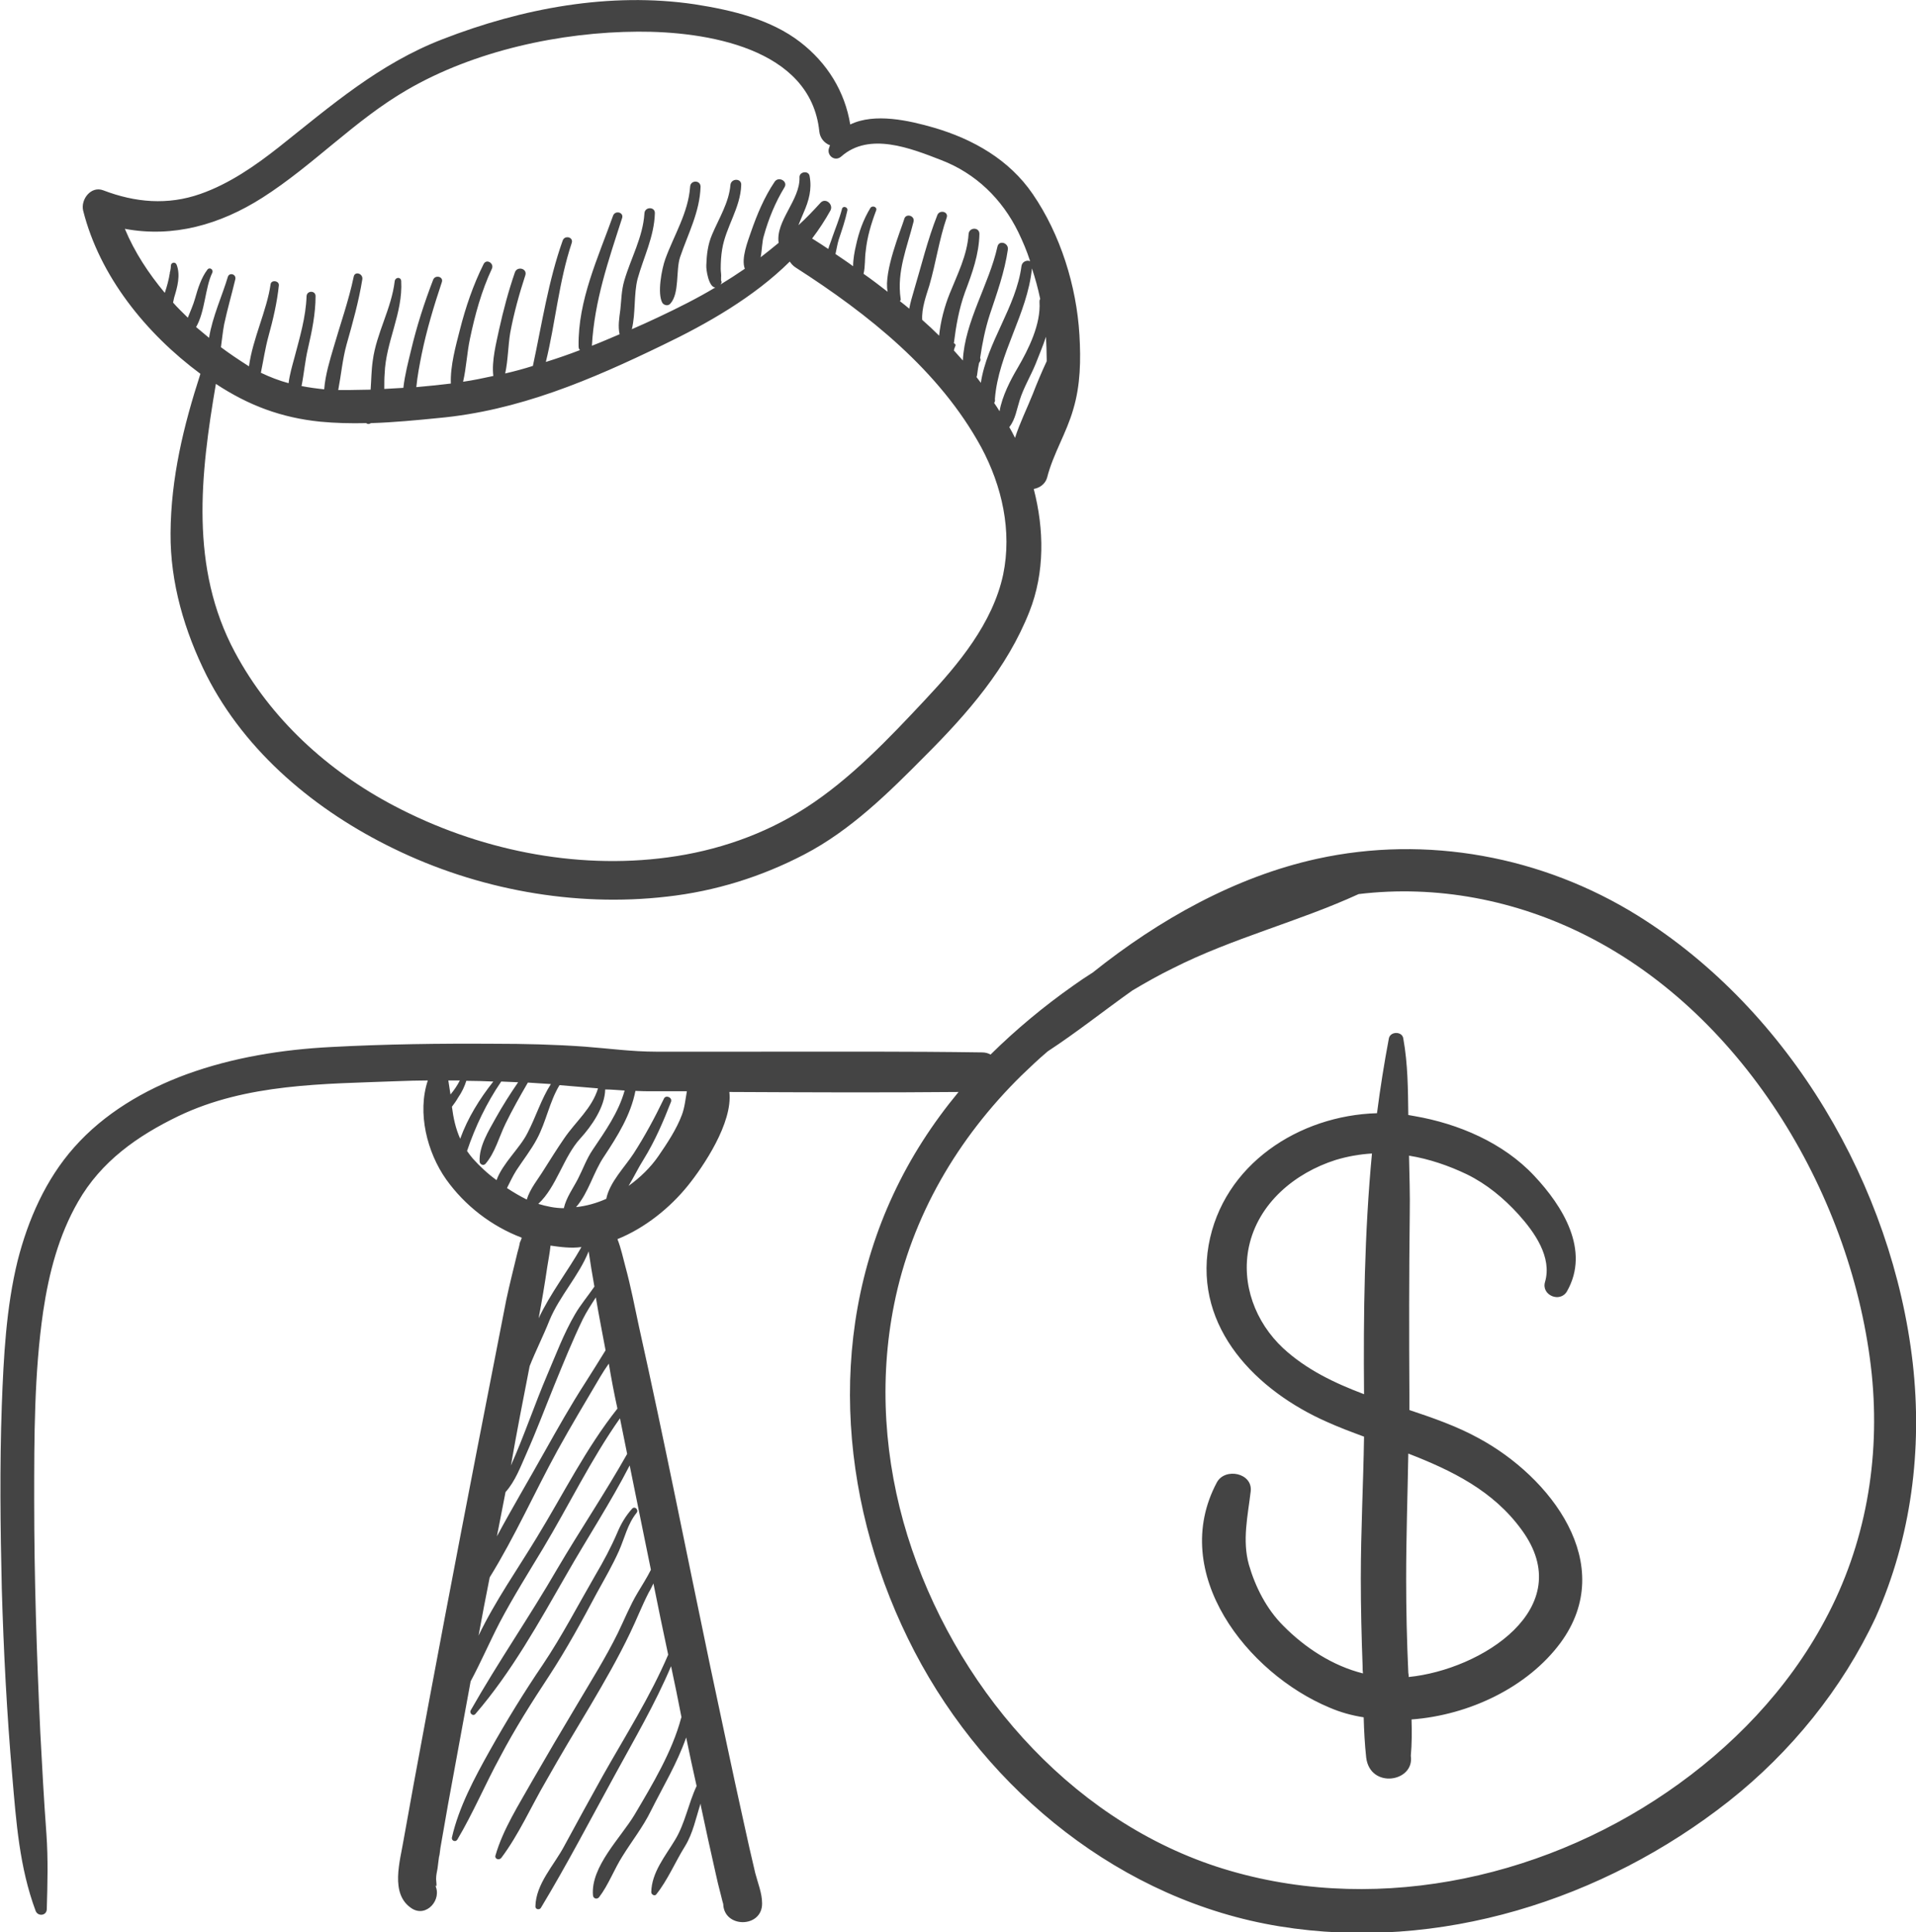
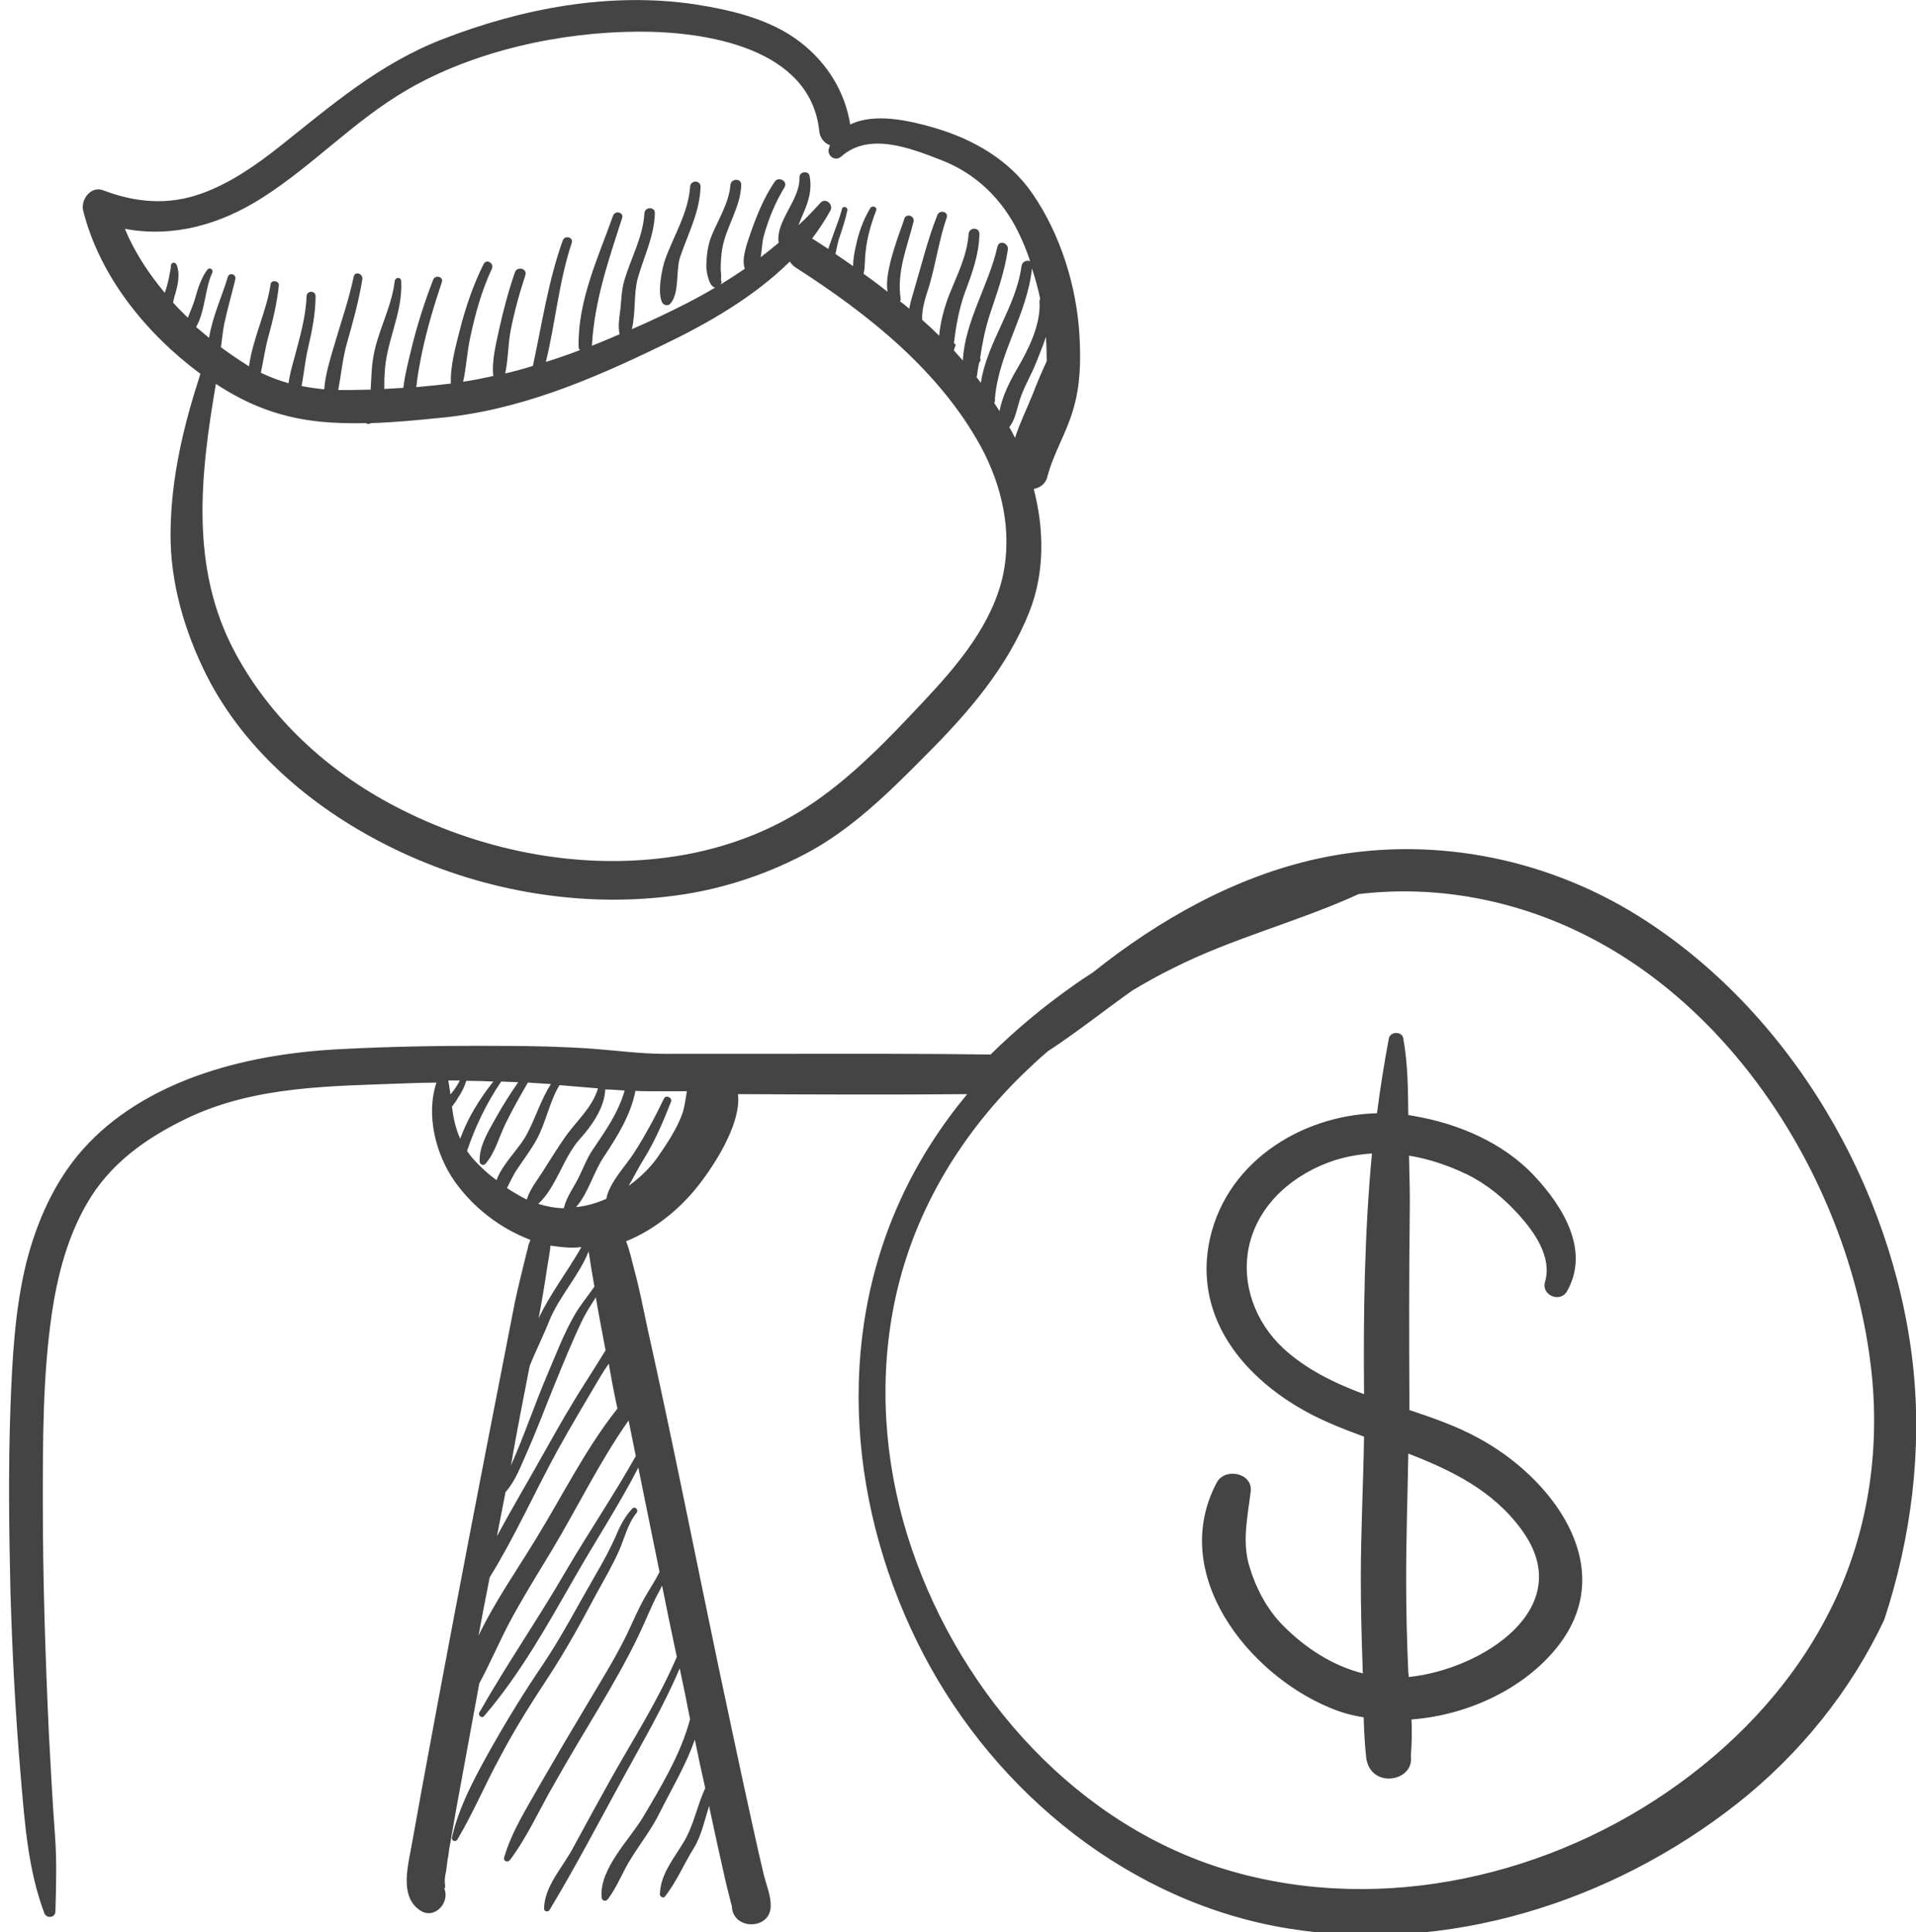
<svg xmlns="http://www.w3.org/2000/svg" version="1.1" id="Icon" x="0px" y="0px" viewBox="0 0 532.5 537" style="enable-background:new 0 0 532.5 537;" xml:space="preserve">
  <style type="text/css">
	.st0{fill:#444444;}
</style>
-   <path class="st0" d="M186.3,84.4c2.6-2.9,1.5-9.3,2.7-12.9c2.2-6.5,5.5-12.6,5.7-19.6c0-1.9-2.8-1.9-2.9,0  c-0.5,7.2-4.5,13.5-6.9,20.1c-1,2.8-2.3,9.6-0.8,12.2C184.6,84.9,185.7,85.1,186.3,84.4z M152.6,465.8c4.9-7.5,9.1-15.2,13.3-23.1  c2.1-3.8,4.3-7.6,6.1-11.6c1.6-3.6,2.4-7.5,4.9-10.6c0.7-0.8-0.4-2-1.2-1.2c-1.8,2-3.1,4.2-4.1,6.6c-1.8,4.2-3.9,8.1-6.2,12  c-4.8,8.3-9.2,16.8-14.5,24.7c-5.3,7.8-10.2,15.8-14.8,24c-4.2,7.5-8.6,15.7-10.5,24.1c-0.2,0.9,1,1.4,1.5,0.6  c4.4-7.4,7.8-15.5,11.9-23C143.1,480.5,147.8,473.1,152.6,465.8z M531.6,378.9c-5.6-49.1-34.1-98-76.4-124.4  c-26.5-16.5-58.7-22.5-89.2-15.8c-22.7,5-43.9,16.9-62.3,31.6c-1.9,1.2-3.7,2.4-5.5,3.7c-8.1,5.7-15.8,12.1-22.9,19.1  c-0.7-0.4-1.5-0.6-2.4-0.6c-20.6-0.3-41.1-0.2-61.7-0.2c-9.6,0-19.3,0-28.9,0c-6.6,0-13.2-0.9-19.8-1.4c-8.4-0.6-16.8-0.8-25.2-0.8  c-15.1-0.1-30.2,0.1-45.2,0.9c-13.7,0.7-27.4,2.9-40.3,7.6c-11.7,4.3-22.9,10.9-31.2,20.3c-7.9,8.9-12.8,20.1-15.7,31.5  c-3.2,13-3.9,26.8-4.4,40.2c-0.6,17-0.4,34,0,51c0.5,17.3,1.4,34.6,2.9,51.9c1.1,12.9,2,25.5,6.5,37.6c0.6,1.6,3,1.4,3.1-0.4  c0.2-7.1,0.4-13.9-0.1-21c-0.7-9.4-1.2-18.8-1.7-28.2c-1-21.5-1.7-43.1-1.7-64.6c0-17.4,0-35.2,2.5-52.4c1.6-10.7,4.3-21.1,9.7-30.5  c6.4-11.2,16.5-18.3,27.9-23.8c19-9.1,40.3-8.9,60.8-9.7c2.8-0.1,5.7-0.2,8.5-0.2c-3,9-0.2,20,5.1,27.5c5.2,7.3,12.6,13,21,16.2  c-0.1,0.4-0.2,0.7-0.4,1.1c-0.1,0.3-0.2,0.3-0.1,0.2c0,0.1-0.1,0.3-0.1,0.5c-0.2,1.1-0.6,2.2-0.8,3.2c-1,4.1-2,8.1-2.9,12.3  c-2.7,13.8-5.4,27.6-8.1,41.5c-6,30.9-11.9,61.9-17.6,92.9c-0.9,5.2-1.9,10.3-2.8,15.5c-1,6.1-3.9,15.2,2.2,19.2  c4.1,2.7,8.6-2.5,6.5-6.5c0.7,1.3,0.3-1.3,0.3-1.6c0-1,0.2-2,0.4-3c0.2-1.3,0.3-2.6,0.5-3.9c-0.2,2.2,0.2-0.9,0.3-1.8  c0.7-4,1.4-8,2.1-12c2.1-11.4,4.2-22.9,6.3-34.3c2.9-5.4,5.3-11,8.1-16.4c3.7-7,7.9-13.7,12-20.5c7.2-12,13.3-24.7,21.4-36.2  c0.7,3.3,1.3,6.6,2,9.9c-6.1,10.8-13.1,21.2-19.4,31.9c-7.7,13.3-16.5,26-24.1,39.4c-0.4,0.8,0.7,1.7,1.3,1  c10.1-11.7,17.7-25.5,25.4-38.9c5.7-10,12.2-19.9,17.5-30.2c2,9.7,3.9,19.4,5.9,29c-1.1,2.2-2.4,4.2-3.7,6.4  c-2.1,3.5-3.7,7.5-5.5,11.2c-3.4,6.9-7.5,13.4-11.4,20c-4.2,7-8.3,14-12.4,21.1c-3.7,6.6-8.1,13.4-10.2,20.7c-0.3,1,1,1.4,1.6,0.7  c4.9-6.5,8.3-14.3,12.4-21.3c4-7.1,8.2-14.1,12.4-21.1c3.9-6.6,7.7-13.2,11-20.1c1.8-3.7,3.3-7.6,5.2-11.3c0.5-0.8,0.9-1.7,1.3-2.5  c1.3,6.6,2.7,13.2,4.1,19.8c-5,11.7-12,22.7-18.2,33.7c-3.6,6.5-7.2,13-10.7,19.5c-2.8,5.3-7.9,10.5-8,16.8c0,0.8,1.1,1,1.5,0.4  c7.3-12.1,13.8-24.6,20.6-37c5.4-9.9,11.2-19.8,15.6-30.2c1,4.7,2,9.5,2.9,14.2c0,0.1-0.1,0.1-0.1,0.2c-2.5,9.4-8,18.5-12.9,26.8  c-3.8,6.4-12.3,14.5-11.6,22.5c0.1,0.9,1.1,1.2,1.7,0.5c2.6-3.4,4.2-7.8,6.5-11.4c2.6-4.2,5.7-8.1,7.9-12.6  c3.4-6.8,7.3-13.2,9.8-20.4c0.9,4.5,1.9,9,2.9,13.5c-2.3,4.9-3.2,10.4-6,15c-2.7,4.5-6.5,9-6.6,14.5c0,0.7,1,1.2,1.4,0.6  c3.2-4,5.3-9.1,8-13.4c2.2-3.6,3-7.8,4.3-11.8c0,0.2,0.1,0.4,0.1,0.7c1.3,6.2,2.7,12.5,4.1,18.7c0.4,1.9,0.9,3.9,1.4,5.8  c0.2,0.7,0.3,1.3,0.5,2c0.1,0.4,0.2,0.6,0.2,0.7c0.2,6.8,10.9,6.7,10.8-0.2c0-2.8-1.2-5.7-1.9-8.4c-1.1-4.7-2.2-9.4-3.2-14.1  c-3.2-14.4-6.2-28.8-9.3-43.3c-6.6-31.5-12.8-63-19.8-94.4c-1.2-5.6-2.3-11.3-3.8-16.8c-0.6-2.2-1.2-5.1-2.2-7.6  c7.7-3.1,14.7-8.8,19.6-14.9c4.2-5.2,12.5-17.4,11.5-26c21.2,0.1,42.5,0.2,63.7,0c-7.2,8.7-13.3,18.1-18.1,28.4  c-19,40.6-14.5,88,5.9,127.2c20.3,38.9,57.7,69.2,101.4,76.3c44.2,7.2,90-7.3,124.9-34.8c17.2-13.6,31.5-31.2,40.8-51.1  C531.2,427.3,534.3,402.9,531.6,378.9z M173.6,303.1c-1.7,6.1-5.4,11.3-8.9,16.5c-1.7,2.5-2.7,5.4-4.1,8.1c-1.4,2.7-3.2,5.1-3.9,8.1  c-2.4,0-4.8-0.5-7.1-1.2c5.1-4.7,7-13.1,11.7-18.2c3.1-3.4,6.8-8.7,6.9-13.6C170,302.8,171.8,303,173.6,303.1z M161.6,346.6  c-3.8,6.7-8.6,12.8-11.9,19.8c0.9-4.8,1.7-9.5,2.4-14.3c0.3-1.9,0.7-3.9,0.9-5.9c1.4,0.2,2.8,0.4,4.3,0.5  C158.7,346.8,160.1,346.8,161.6,346.6z M124.6,300.3c1.1,0,2.1,0,3.2,0c-0.7,1.4-1.6,2.7-2.6,3.9C125,302.9,124.8,301.6,124.6,300.3  z M127.9,316.5c-1.3-2.9-1.9-5.8-2.3-8.9c0.6-0.8,1.2-1.6,1.7-2.5c1.1-1.6,1.8-3.1,2.3-4.7c2.5,0,5,0.1,7.5,0.2  C133.3,305.4,130,310.7,127.9,316.5z M131.4,322c-0.6-0.7-1.1-1.4-1.6-2.1c2.3-6.8,5.4-13.3,9.5-19.3c1.6,0.1,3.2,0.1,4.7,0.2  c-2.2,3.2-4.3,6.5-6.2,9.9c-2,3.6-4.7,7.9-4.5,12.1c0,0.8,1,1.3,1.6,0.7c2.7-3.1,3.8-7.5,5.6-11.2c1.9-3.9,4-7.6,6.2-11.4  c0.1,0,0.1,0,0.2,0c2,0.1,4.1,0.3,6.2,0.4c-2.7,4.2-4.2,9.2-6.5,13.6c-2.1,4.2-6.9,8.4-8.6,13.1C135.5,326.2,133.3,324.1,131.4,322z   M140.9,330.2c0.8-1.6,1.6-3.3,2.6-4.9c1.9-2.9,4.1-5.7,5.7-8.7c2.6-4.8,3.5-10.4,6.3-15c3.6,0.3,7.2,0.6,10.7,0.9  c-1.7,5.6-6.2,9.2-9.4,13.9c-2,2.9-3.8,5.8-5.7,8.8c-1.6,2.6-3.8,5.2-4.7,8.2C144.6,332.5,142.7,331.4,140.9,330.2z M147.2,379.7  c1.7-4.3,3.8-8.4,5.5-12.7c2.8-6.8,8.2-12.4,10.9-19.2c0.5,3.3,1,6.5,1.6,9.8c-1.8,2.6-3.9,5.1-5.4,7.7c-3.1,5.3-5.3,11.2-7.7,16.8  c-3.5,8.2-6.4,16.9-10.1,25.2C143.6,398.1,145.4,388.9,147.2,379.7z M140.5,414.7c2.7-3,4.2-7.1,5.8-10.7c2.8-6.3,5.2-12.7,7.8-19.1  c2.5-6.1,5-12.3,7.9-18.3c1-2,2.3-4,3.6-6c0.8,4.9,1.8,9.8,2.7,14.7c-1.9,3.1-3.8,6.1-5.7,9.1c-4,6.2-7.6,12.6-11.2,19  c-4.3,7.7-9,15.6-13.3,23.6C138.9,423,139.7,418.9,140.5,414.7z M171.6,391.5c-8.8,11.1-15,23.7-22.4,35.8  c-5.2,8.6-11.6,17.7-16.2,27.3c1-5.4,2-10.8,3.1-16.2c7-11.3,12.5-23.7,18.8-35.2c3.8-6.9,7.9-13.7,11.9-20.5  c0.7-1.2,1.5-2.4,2.4-3.7C169.9,383.2,170.7,387.4,171.6,391.5z M189.5,309.9c-1.5,4-4.1,7.9-6.5,11.4c-2.2,3.2-5.1,6-8.3,8.3  c1.5-2.5,2.8-5.2,4.2-7.4c3.1-5,5.5-10.6,7.6-16c0.4-1.2-1.5-2-2-0.8c-2.5,5.2-5.3,10.4-8.4,15.2c-2.4,3.7-6.7,8-7.6,12.6  c-2.7,1.2-5.5,2-8.4,2.3c3.5-4,4.8-9.7,7.8-14.1c3.7-5.6,7.4-11.5,8.7-18.2c1.6,0.1,3.2,0.1,4.8,0.1c3.2,0,6.4,0,9.5,0  C190.5,305.5,190.3,307.8,189.5,309.9z M507.2,450.3c-10.3,19.3-25.9,35.5-43.9,47.8c-36,24.7-83.2,34.4-125.2,20.7  c-41.7-13.7-73.1-50.9-85.9-92c-6.4-20.7-8-42.9-3.7-64.3c4.9-24.5,17.7-46.2,35.4-63.6c2.4-2.3,4.8-4.6,7.3-6.7  c8.1-5.3,15.6-11.3,23.5-16.9c3.7-2.2,7.4-4.3,11.3-6.2c16.6-8.4,34.8-12.9,51.6-20.6c21.6-2.6,43.6,1.6,63.2,11.5  c44.5,22.4,74.3,73.2,79.4,121.9C522.6,405.6,518.5,429.3,507.2,450.3z M144.4,345.3C144.7,343.6,144.4,344.9,144.4,345.3  L144.4,345.3z M410.9,399.7c-6-3.3-12.6-5.6-19.2-7.8c0-1.5,0-2.9,0-4.4c-0.1-16.7-0.1-33.4,0.1-50.1c0.1-5.4-0.1-10.8-0.2-16.2  c5.6,0.9,11.1,2.8,16.1,5.2c5.5,2.7,10.2,6.6,14.3,11.1c4.5,5,9.4,11.9,7.4,18.8c-1.1,3.7,4.2,5.9,6.1,2.6  c6.5-11.4-1.2-23.7-9.1-32.1c-8.6-9.2-21.1-14.5-33.3-16.6c-0.6-0.1-1.1-0.2-1.7-0.3c-0.1-7.2-0.1-14.1-1.4-21.3c-0.3-2-3.6-2-4,0  c-1.3,6.9-2.4,13.8-3.3,20.8c-21.6,0.6-42.8,14.2-46.8,36.7c-4,23.1,13.4,40.5,32.9,49.1c3.3,1.5,6.8,2.8,10.3,4.1  c-0.2,13.1-0.9,26.3-0.9,39.4c0,8.1,0.2,16.2,0.5,24.3c0,0.7,0,1.4,0.1,2.1c-8.4-2.1-16.1-7.1-22.2-13.3c-4.6-4.6-7.7-10.7-9.5-16.9  c-1.9-6.8-0.3-13.6,0.5-20.4c0.6-5.1-7.1-6.7-9.4-2.5c-13.5,25.3,8.5,53.1,31.3,62.6c3,1.3,6.2,2.2,9.5,2.7  c0.1,3.8,0.3,7.5,0.7,11.2c1.1,8.8,13.5,6.8,12.4-0.5c0.3-3.3,0.3-6.7,0.2-10.1c16.1-1.2,32.3-9,41.4-21.3  C449.8,434.7,430.8,410.4,410.9,399.7z M379.1,387.5L379.1,387.5c-8.2-3.1-16-6.8-22.5-12.8c-7.7-7.2-11.7-17.8-9.5-28.2  c2.6-12.1,12.8-20.5,24.1-24.1c3.3-1,6.7-1.6,10.1-1.8C379.2,342.8,378.9,365.2,379.1,387.5z M391.5,466.1c0-0.4,0-0.8-0.1-1.2  c-0.4-8.7-0.6-17.4-0.6-26.1c0-11.6,0.4-23.2,0.6-34.8c12.1,4.7,23.6,10.3,31.5,21.2C438.9,447,411.6,464.1,391.5,466.1z   M55.7,103.9c-4.7,14.5-8.2,28.9-8.3,44.3c-0.1,13.8,3.9,27.3,10,39.5c10.9,21.5,30.5,37.7,51.9,48.1c23.3,11.4,50.3,16.4,76.1,13.4  c13.4-1.5,26.2-5.5,38.1-11.7c12.9-6.7,23.5-17.2,33.6-27.4c11.8-11.8,22.8-24.4,29-40.1c4.3-10.9,4.1-22.9,1.2-34.1  c1.7-0.3,3.2-1.4,3.7-3.1c1.7-6.7,5.4-12.4,7.3-19.1c2-6.7,2.1-13.7,1.7-20.6c-0.8-13.6-5.3-28-13-39.2  c-6.5-9.5-16.5-15.2-27.4-18.4c-6.9-2-16.5-4.2-23.3-0.9c-1.5-9.2-6.4-17.1-13.9-22.9c-8.3-6.4-19.1-8.9-29.3-10.5  c-23.6-3.5-48,1.1-70.1,9.7c-17.6,6.8-30.9,18.4-45.5,30c-6.6,5.2-13.8,10.2-21.8,13c-9.1,3.2-18.1,2.4-27-1  c-3.4-1.3-6.3,2.5-5.6,5.6C27.7,76.8,40.6,92.7,55.7,103.9z M278.8,159.7c-2.9,13.5-12.4,24.9-21.6,34.7  c-10.1,10.8-20.9,22.2-33.4,30.2c-11.5,7.4-24.7,11.9-38.2,13.7c-25.9,3.5-53-2.2-76-14.3c-18.5-9.7-34.4-24.2-44.3-42.7  c-12.6-23.5-9.6-49.4-5.3-74.6c9.1,6,18.2,9.4,29,10.5c4.2,0.4,8.5,0.5,12.8,0.4c0.2,0.2,0.5,0.3,0.9,0.2c0.2-0.1,0.3-0.2,0.5-0.2  c6.2-0.2,12.5-0.8,18.5-1.4c22.3-2,42.5-10.6,62.5-20.3c12.3-5.9,25.3-13.3,35.3-23.2c0.4,0.6,0.9,1.2,1.7,1.7  c20.1,12.9,39.9,28.6,51.5,49.9C278.5,135.1,281.3,147.6,278.8,159.7z M290.9,99.9c0,0.2,0,0.3,0,0.5c-1.4,3-2.7,6.1-3.9,9.2  c-1.6,4-3.6,8-4.9,12.1c-0.5-1-1-2-1.6-3c0,0,0.1-0.1,0.1-0.1c1.6-2.1,2-4.9,2.8-7.4c1.1-3.5,3-6.6,4.4-10c1-2.6,2.1-5.1,2.9-7.6  C290.8,95.7,290.9,97.8,290.9,99.9z M289.1,83.1c-0.2,0.2-0.2,0.5-0.2,0.8c0.4,6.2-3,13.1-6.1,18.4c-1.9,3.2-4.3,7.8-5,12  c-0.5-0.8-1-1.6-1.5-2.3c0.2-0.3,0.3-0.7,0.2-1.1c1-12.8,9-23.5,10.3-36.3C287.7,77.3,288.5,80.2,289.1,83.1z M73,54.9  c14.1-9,25.6-21.5,40.1-29.9c18.7-10.9,42.7-16.1,64.2-16.2c18.7-0.1,48,4.4,50.4,27.7c0.2,2,1.5,3.3,3,3.9  c-0.1,0.2-0.2,0.3-0.2,0.5c-1,2.2,1.5,4.2,3.3,2.6c7.8-6.9,19.3-2.3,27.8,1c9.6,3.7,16.9,10.8,21.4,20c1.3,2.7,2.4,5.3,3.3,8.1  c-0.9-0.4-2.2,0.1-2.4,1.3c-1.5,11.5-9.6,21.2-11.3,32.5c-0.4-0.5-0.8-1.1-1.2-1.6c0.1-0.3,0.2-0.6,0.2-0.9c0.1-1,0.3-2,0.5-3  c0.1-0.2,0.2-0.3,0.3-0.5c0.2-0.3,0.1-0.7,0-0.9c0.6-4.1,1.4-8.1,2.7-12.1c2-6,4.1-11.8,5-18c0.3-1.9-2.5-2.8-2.9-0.8  c-2.3,10.4-9.1,20.8-9.6,31.6c-0.8-0.9-1.7-1.9-2.5-2.8c0.1-0.4,0.2-0.8,0.4-1.2c0.2-0.4-0.1-0.7-0.4-0.8c0.6-4.8,1.4-9.5,3.1-14.2  c2-5.3,3.9-10.5,4-16.2c0-1.9-2.8-1.9-3,0c-0.4,6-3.1,11.2-5.3,16.7c-1.4,3.5-2.5,7.6-2.9,11.6c-1.5-1.5-3.1-3-4.7-4.4  c-0.2-3.2,1.1-6.7,2-9.6c1.8-6.2,2.7-12.7,4.8-18.8c0.6-1.7-2-2.3-2.6-0.7c-2.7,6.8-4.5,14.3-6.6,21.3c-0.4,1.4-0.9,3-1.2,4.7  c-0.8-0.7-1.7-1.4-2.6-2.1c0.2-0.2,0.3-0.5,0.2-0.7c-1.1-7.6,1.8-14.2,3.6-21.4c0.4-1.7-2.2-2.4-2.6-0.7c-0.8,2.7-5.8,14.7-4.6,20.2  c-2.2-1.7-4.4-3.4-6.7-5c0.5-2,0.3-4.3,0.6-6.3c0.4-3.9,1.5-7.6,2.9-11.3c0.4-1-1.1-1.5-1.6-0.7c-2,3.3-3.2,6.7-4,10.4  c-0.4,1.7-0.8,3.8-0.8,5.8c-1.6-1.2-3.3-2.3-4.9-3.4c0.3-1.3,0.5-2.7,0.9-4c0.9-2.7,1.8-5.3,2.4-8.1c0.2-1-1.3-1.4-1.5-0.4  c-0.7,2.7-1.8,5.3-2.7,7.9c-0.3,1-0.8,2.1-1.1,3.2c-1.3-0.9-2.6-1.7-4-2.6c-0.2-0.1-0.3-0.2-0.5-0.3c1.9-2.5,3.6-5.1,5.1-7.8  c0.9-1.7-1.4-3.7-2.8-2.1c-2,2.2-4,4.3-6.1,6.2c0.5-1.2,0.9-2.3,1.4-3.4c1.5-3.4,2.4-6.6,1.7-10.3c-0.3-1.6-2.9-1.2-2.8,0.4  c0.2,6.3-6.7,12.1-5.8,18.2c-1.7,1.4-3.3,2.7-5,4c0.4-2.1,0.4-4.5,0.9-6c1.3-4.7,3.2-9.3,5.7-13.4c1.1-1.7-1.6-3.2-2.7-1.6  c-2.9,4.3-4.9,9.1-6.6,14c-0.8,2.4-2.8,7.3-1.7,10.2c-2.2,1.5-4.5,3-6.8,4.4c0.1-0.1,0.2-0.2,0.2-0.3c0.2-0.2,0.2-0.6,0-0.8  c0-0.1,0-0.3,0-0.8c0.1-0.8-0.1-1.7-0.1-2.5c0-1.8,0.1-3.6,0.4-5.4c1-6.2,5.1-11.5,5.3-17.9c0.1-1.9-2.8-1.9-3,0  c-0.4,4.9-3.2,9.3-5.1,13.8c-1.2,2.8-1.5,5.6-1.6,8.5c-0.1,1.3,0.7,6.2,2.5,6.2c-5,3-10.2,5.6-15.7,8.2c-2.5,1.2-5,2.3-7.5,3.4  c1.1-4.5,0.5-9.7,1.6-14c1.7-6.1,4.6-11.7,4.8-18.2c0.1-1.9-2.8-1.9-2.9,0c-0.4,6.6-3.8,12.5-5.6,18.7c-0.8,2.7-0.8,5.4-1.1,8.1  c-0.3,2.3-0.7,4.6-0.2,6.8c-2.6,1.1-5.1,2.2-7.7,3.2c0.7-12.5,4.6-23.7,8.4-35.5c0.5-1.6-1.9-2.2-2.5-0.7  c-4.2,11.8-9.8,23.6-9.6,36.3c0,0.5,0.1,0.9,0.4,1.1c-3.1,1.2-6.3,2.3-9.5,3.3c2.7-11,3.6-22.3,7.2-33.1c0.5-1.6-1.9-2.2-2.5-0.7  c-4,11.2-5.8,23.3-8.3,34.9c-2.5,0.8-5.1,1.5-7.7,2.1c0.8-3.7,0.8-7.7,1.4-11.3c1-5.4,2.5-10.8,4.2-16c0.6-1.9-2.3-2.6-2.9-0.8  c-1.8,5.2-3.2,10.5-4.4,15.9c-0.8,3.8-2.1,8.7-1.6,12.9c-2.8,0.6-5.6,1.2-8.4,1.6c0.9-3.9,1.1-8.2,1.9-11.9  c1.4-6.7,3.2-13.3,6.1-19.5c0.7-1.5-1.5-2.9-2.3-1.3c-2.9,5.8-5,12-6.6,18.3c-1.1,4.3-2.7,10-2.5,14.9c0,0,0,0,0,0  c-3.2,0.4-6.4,0.7-9.6,1c0.3-3.1,0.9-6.2,1.5-9.2c1.4-6.8,3.4-13.4,5.6-20c0.5-1.5-1.8-2.1-2.4-0.7c-2.5,6.5-4.6,13-6.2,19.8  c-0.7,2.9-1.7,6.7-2.1,10.3c-1.8,0.1-3.5,0.2-5.3,0.3c0-1.6,0-3.1,0.1-4.2c0.3-8.9,5.1-16.8,4.6-25.8c-0.1-1.2-1.6-1.1-1.8,0  c-0.9,7.7-5.1,14.5-6.1,22.1c-0.4,2.7-0.4,5.4-0.6,8.1c-1.9,0-3.9,0.1-5.8,0.1c-1.1,0-2.1,0-3.2,0c0.8-4.2,1.2-8.6,2.3-12.6  c1.7-6,3.4-12,4.4-18.2c0.2-1.6-2.1-2.3-2.4-0.7c-1.4,6.7-3.7,13.1-5.6,19.7c-1,3.4-2.3,7.6-2.6,11.6c-2.1-0.2-4.2-0.5-6.3-0.9  c0.7-3.5,1-7.2,1.8-10.5c1.1-4.8,2.1-9.6,2.1-14.5c0-1.6-2.4-1.6-2.5,0c-0.2,5.9-1.9,11.5-3.4,17.2c-0.6,2.2-1.3,4.6-1.6,7  c-2.6-0.7-5.2-1.7-7.7-2.9c0.7-3.4,1.2-6.8,2.1-10.1c1.3-4.7,2.4-9.4,2.9-14.2c0.1-1.3-2.1-1.6-2.3-0.3c-1,7.2-5,15.2-6,22.8  c-0.2-0.1-0.4-0.2-0.5-0.3c-2.5-1.6-4.9-3.2-7.3-5c0.3-2.1,0.5-4.3,0.9-6.4c0.9-4.2,2.1-8.3,3.1-12.5c0.3-1.4-1.7-2-2.1-0.6  c-1.4,4.8-4.3,11.1-5.2,16.9c-1.2-1-2.4-2-3.6-3c2.5-4.3,2.5-11,4.5-15.1c0.4-0.9-0.8-1.7-1.4-0.8C56,77.1,55,80.1,54.2,83  c-0.5,1.8-1.3,3.5-2,5.3c-1.4-1.4-2.8-2.7-4.1-4.2c0.1-0.5,0.2-1,0.3-1.4c0.9-2.9,1.8-6.2,0.7-9.1c-0.4-1-1.6-0.6-1.6,0.2  c0,0,0,0,0,0c0,0.5-0.1,1.1-0.2,1.6c-0.1,0.2-0.1,0.3-0.1,0.4c0,0,0,0.1,0,0.1c-0.3,1.9-0.8,3.7-1.4,5.5  c-4.5-5.4-8.4-11.3-11.1-17.8C48.1,66.1,61.1,62.5,73,54.9z" />
+   <path class="st0" d="M186.3,84.4c2.6-2.9,1.5-9.3,2.7-12.9c2.2-6.5,5.5-12.6,5.7-19.6c0-1.9-2.8-1.9-2.9,0  c-0.5,7.2-4.5,13.5-6.9,20.1c-1,2.8-2.3,9.6-0.8,12.2C184.6,84.9,185.7,85.1,186.3,84.4z M152.6,465.8c4.9-7.5,9.1-15.2,13.3-23.1  c2.1-3.8,4.3-7.6,6.1-11.6c1.6-3.6,2.4-7.5,4.9-10.6c0.7-0.8-0.4-2-1.2-1.2c-1.8,2-3.1,4.2-4.1,6.6c-1.8,4.2-3.9,8.1-6.2,12  c-4.8,8.3-9.2,16.8-14.5,24.7c-5.3,7.8-10.2,15.8-14.8,24c-4.2,7.5-8.6,15.7-10.5,24.1c-0.2,0.9,1,1.4,1.5,0.6  c4.4-7.4,7.8-15.5,11.9-23C143.1,480.5,147.8,473.1,152.6,465.8z M531.6,378.9c-5.6-49.1-34.1-98-76.4-124.4  c-26.5-16.5-58.7-22.5-89.2-15.8c-22.7,5-43.9,16.9-62.3,31.6c-1.9,1.2-3.7,2.4-5.5,3.7c-8.1,5.7-15.8,12.1-22.9,19.1  c-20.6-0.3-41.1-0.2-61.7-0.2c-9.6,0-19.3,0-28.9,0c-6.6,0-13.2-0.9-19.8-1.4c-8.4-0.6-16.8-0.8-25.2-0.8  c-15.1-0.1-30.2,0.1-45.2,0.9c-13.7,0.7-27.4,2.9-40.3,7.6c-11.7,4.3-22.9,10.9-31.2,20.3c-7.9,8.9-12.8,20.1-15.7,31.5  c-3.2,13-3.9,26.8-4.4,40.2c-0.6,17-0.4,34,0,51c0.5,17.3,1.4,34.6,2.9,51.9c1.1,12.9,2,25.5,6.5,37.6c0.6,1.6,3,1.4,3.1-0.4  c0.2-7.1,0.4-13.9-0.1-21c-0.7-9.4-1.2-18.8-1.7-28.2c-1-21.5-1.7-43.1-1.7-64.6c0-17.4,0-35.2,2.5-52.4c1.6-10.7,4.3-21.1,9.7-30.5  c6.4-11.2,16.5-18.3,27.9-23.8c19-9.1,40.3-8.9,60.8-9.7c2.8-0.1,5.7-0.2,8.5-0.2c-3,9-0.2,20,5.1,27.5c5.2,7.3,12.6,13,21,16.2  c-0.1,0.4-0.2,0.7-0.4,1.1c-0.1,0.3-0.2,0.3-0.1,0.2c0,0.1-0.1,0.3-0.1,0.5c-0.2,1.1-0.6,2.2-0.8,3.2c-1,4.1-2,8.1-2.9,12.3  c-2.7,13.8-5.4,27.6-8.1,41.5c-6,30.9-11.9,61.9-17.6,92.9c-0.9,5.2-1.9,10.3-2.8,15.5c-1,6.1-3.9,15.2,2.2,19.2  c4.1,2.7,8.6-2.5,6.5-6.5c0.7,1.3,0.3-1.3,0.3-1.6c0-1,0.2-2,0.4-3c0.2-1.3,0.3-2.6,0.5-3.9c-0.2,2.2,0.2-0.9,0.3-1.8  c0.7-4,1.4-8,2.1-12c2.1-11.4,4.2-22.9,6.3-34.3c2.9-5.4,5.3-11,8.1-16.4c3.7-7,7.9-13.7,12-20.5c7.2-12,13.3-24.7,21.4-36.2  c0.7,3.3,1.3,6.6,2,9.9c-6.1,10.8-13.1,21.2-19.4,31.9c-7.7,13.3-16.5,26-24.1,39.4c-0.4,0.8,0.7,1.7,1.3,1  c10.1-11.7,17.7-25.5,25.4-38.9c5.7-10,12.2-19.9,17.5-30.2c2,9.7,3.9,19.4,5.9,29c-1.1,2.2-2.4,4.2-3.7,6.4  c-2.1,3.5-3.7,7.5-5.5,11.2c-3.4,6.9-7.5,13.4-11.4,20c-4.2,7-8.3,14-12.4,21.1c-3.7,6.6-8.1,13.4-10.2,20.7c-0.3,1,1,1.4,1.6,0.7  c4.9-6.5,8.3-14.3,12.4-21.3c4-7.1,8.2-14.1,12.4-21.1c3.9-6.6,7.7-13.2,11-20.1c1.8-3.7,3.3-7.6,5.2-11.3c0.5-0.8,0.9-1.7,1.3-2.5  c1.3,6.6,2.7,13.2,4.1,19.8c-5,11.7-12,22.7-18.2,33.7c-3.6,6.5-7.2,13-10.7,19.5c-2.8,5.3-7.9,10.5-8,16.8c0,0.8,1.1,1,1.5,0.4  c7.3-12.1,13.8-24.6,20.6-37c5.4-9.9,11.2-19.8,15.6-30.2c1,4.7,2,9.5,2.9,14.2c0,0.1-0.1,0.1-0.1,0.2c-2.5,9.4-8,18.5-12.9,26.8  c-3.8,6.4-12.3,14.5-11.6,22.5c0.1,0.9,1.1,1.2,1.7,0.5c2.6-3.4,4.2-7.8,6.5-11.4c2.6-4.2,5.7-8.1,7.9-12.6  c3.4-6.8,7.3-13.2,9.8-20.4c0.9,4.5,1.9,9,2.9,13.5c-2.3,4.9-3.2,10.4-6,15c-2.7,4.5-6.5,9-6.6,14.5c0,0.7,1,1.2,1.4,0.6  c3.2-4,5.3-9.1,8-13.4c2.2-3.6,3-7.8,4.3-11.8c0,0.2,0.1,0.4,0.1,0.7c1.3,6.2,2.7,12.5,4.1,18.7c0.4,1.9,0.9,3.9,1.4,5.8  c0.2,0.7,0.3,1.3,0.5,2c0.1,0.4,0.2,0.6,0.2,0.7c0.2,6.8,10.9,6.7,10.8-0.2c0-2.8-1.2-5.7-1.9-8.4c-1.1-4.7-2.2-9.4-3.2-14.1  c-3.2-14.4-6.2-28.8-9.3-43.3c-6.6-31.5-12.8-63-19.8-94.4c-1.2-5.6-2.3-11.3-3.8-16.8c-0.6-2.2-1.2-5.1-2.2-7.6  c7.7-3.1,14.7-8.8,19.6-14.9c4.2-5.2,12.5-17.4,11.5-26c21.2,0.1,42.5,0.2,63.7,0c-7.2,8.7-13.3,18.1-18.1,28.4  c-19,40.6-14.5,88,5.9,127.2c20.3,38.9,57.7,69.2,101.4,76.3c44.2,7.2,90-7.3,124.9-34.8c17.2-13.6,31.5-31.2,40.8-51.1  C531.2,427.3,534.3,402.9,531.6,378.9z M173.6,303.1c-1.7,6.1-5.4,11.3-8.9,16.5c-1.7,2.5-2.7,5.4-4.1,8.1c-1.4,2.7-3.2,5.1-3.9,8.1  c-2.4,0-4.8-0.5-7.1-1.2c5.1-4.7,7-13.1,11.7-18.2c3.1-3.4,6.8-8.7,6.9-13.6C170,302.8,171.8,303,173.6,303.1z M161.6,346.6  c-3.8,6.7-8.6,12.8-11.9,19.8c0.9-4.8,1.7-9.5,2.4-14.3c0.3-1.9,0.7-3.9,0.9-5.9c1.4,0.2,2.8,0.4,4.3,0.5  C158.7,346.8,160.1,346.8,161.6,346.6z M124.6,300.3c1.1,0,2.1,0,3.2,0c-0.7,1.4-1.6,2.7-2.6,3.9C125,302.9,124.8,301.6,124.6,300.3  z M127.9,316.5c-1.3-2.9-1.9-5.8-2.3-8.9c0.6-0.8,1.2-1.6,1.7-2.5c1.1-1.6,1.8-3.1,2.3-4.7c2.5,0,5,0.1,7.5,0.2  C133.3,305.4,130,310.7,127.9,316.5z M131.4,322c-0.6-0.7-1.1-1.4-1.6-2.1c2.3-6.8,5.4-13.3,9.5-19.3c1.6,0.1,3.2,0.1,4.7,0.2  c-2.2,3.2-4.3,6.5-6.2,9.9c-2,3.6-4.7,7.9-4.5,12.1c0,0.8,1,1.3,1.6,0.7c2.7-3.1,3.8-7.5,5.6-11.2c1.9-3.9,4-7.6,6.2-11.4  c0.1,0,0.1,0,0.2,0c2,0.1,4.1,0.3,6.2,0.4c-2.7,4.2-4.2,9.2-6.5,13.6c-2.1,4.2-6.9,8.4-8.6,13.1C135.5,326.2,133.3,324.1,131.4,322z   M140.9,330.2c0.8-1.6,1.6-3.3,2.6-4.9c1.9-2.9,4.1-5.7,5.7-8.7c2.6-4.8,3.5-10.4,6.3-15c3.6,0.3,7.2,0.6,10.7,0.9  c-1.7,5.6-6.2,9.2-9.4,13.9c-2,2.9-3.8,5.8-5.7,8.8c-1.6,2.6-3.8,5.2-4.7,8.2C144.6,332.5,142.7,331.4,140.9,330.2z M147.2,379.7  c1.7-4.3,3.8-8.4,5.5-12.7c2.8-6.8,8.2-12.4,10.9-19.2c0.5,3.3,1,6.5,1.6,9.8c-1.8,2.6-3.9,5.1-5.4,7.7c-3.1,5.3-5.3,11.2-7.7,16.8  c-3.5,8.2-6.4,16.9-10.1,25.2C143.6,398.1,145.4,388.9,147.2,379.7z M140.5,414.7c2.7-3,4.2-7.1,5.8-10.7c2.8-6.3,5.2-12.7,7.8-19.1  c2.5-6.1,5-12.3,7.9-18.3c1-2,2.3-4,3.6-6c0.8,4.9,1.8,9.8,2.7,14.7c-1.9,3.1-3.8,6.1-5.7,9.1c-4,6.2-7.6,12.6-11.2,19  c-4.3,7.7-9,15.6-13.3,23.6C138.9,423,139.7,418.9,140.5,414.7z M171.6,391.5c-8.8,11.1-15,23.7-22.4,35.8  c-5.2,8.6-11.6,17.7-16.2,27.3c1-5.4,2-10.8,3.1-16.2c7-11.3,12.5-23.7,18.8-35.2c3.8-6.9,7.9-13.7,11.9-20.5  c0.7-1.2,1.5-2.4,2.4-3.7C169.9,383.2,170.7,387.4,171.6,391.5z M189.5,309.9c-1.5,4-4.1,7.9-6.5,11.4c-2.2,3.2-5.1,6-8.3,8.3  c1.5-2.5,2.8-5.2,4.2-7.4c3.1-5,5.5-10.6,7.6-16c0.4-1.2-1.5-2-2-0.8c-2.5,5.2-5.3,10.4-8.4,15.2c-2.4,3.7-6.7,8-7.6,12.6  c-2.7,1.2-5.5,2-8.4,2.3c3.5-4,4.8-9.7,7.8-14.1c3.7-5.6,7.4-11.5,8.7-18.2c1.6,0.1,3.2,0.1,4.8,0.1c3.2,0,6.4,0,9.5,0  C190.5,305.5,190.3,307.8,189.5,309.9z M507.2,450.3c-10.3,19.3-25.9,35.5-43.9,47.8c-36,24.7-83.2,34.4-125.2,20.7  c-41.7-13.7-73.1-50.9-85.9-92c-6.4-20.7-8-42.9-3.7-64.3c4.9-24.5,17.7-46.2,35.4-63.6c2.4-2.3,4.8-4.6,7.3-6.7  c8.1-5.3,15.6-11.3,23.5-16.9c3.7-2.2,7.4-4.3,11.3-6.2c16.6-8.4,34.8-12.9,51.6-20.6c21.6-2.6,43.6,1.6,63.2,11.5  c44.5,22.4,74.3,73.2,79.4,121.9C522.6,405.6,518.5,429.3,507.2,450.3z M144.4,345.3C144.7,343.6,144.4,344.9,144.4,345.3  L144.4,345.3z M410.9,399.7c-6-3.3-12.6-5.6-19.2-7.8c0-1.5,0-2.9,0-4.4c-0.1-16.7-0.1-33.4,0.1-50.1c0.1-5.4-0.1-10.8-0.2-16.2  c5.6,0.9,11.1,2.8,16.1,5.2c5.5,2.7,10.2,6.6,14.3,11.1c4.5,5,9.4,11.9,7.4,18.8c-1.1,3.7,4.2,5.9,6.1,2.6  c6.5-11.4-1.2-23.7-9.1-32.1c-8.6-9.2-21.1-14.5-33.3-16.6c-0.6-0.1-1.1-0.2-1.7-0.3c-0.1-7.2-0.1-14.1-1.4-21.3c-0.3-2-3.6-2-4,0  c-1.3,6.9-2.4,13.8-3.3,20.8c-21.6,0.6-42.8,14.2-46.8,36.7c-4,23.1,13.4,40.5,32.9,49.1c3.3,1.5,6.8,2.8,10.3,4.1  c-0.2,13.1-0.9,26.3-0.9,39.4c0,8.1,0.2,16.2,0.5,24.3c0,0.7,0,1.4,0.1,2.1c-8.4-2.1-16.1-7.1-22.2-13.3c-4.6-4.6-7.7-10.7-9.5-16.9  c-1.9-6.8-0.3-13.6,0.5-20.4c0.6-5.1-7.1-6.7-9.4-2.5c-13.5,25.3,8.5,53.1,31.3,62.6c3,1.3,6.2,2.2,9.5,2.7  c0.1,3.8,0.3,7.5,0.7,11.2c1.1,8.8,13.5,6.8,12.4-0.5c0.3-3.3,0.3-6.7,0.2-10.1c16.1-1.2,32.3-9,41.4-21.3  C449.8,434.7,430.8,410.4,410.9,399.7z M379.1,387.5L379.1,387.5c-8.2-3.1-16-6.8-22.5-12.8c-7.7-7.2-11.7-17.8-9.5-28.2  c2.6-12.1,12.8-20.5,24.1-24.1c3.3-1,6.7-1.6,10.1-1.8C379.2,342.8,378.9,365.2,379.1,387.5z M391.5,466.1c0-0.4,0-0.8-0.1-1.2  c-0.4-8.7-0.6-17.4-0.6-26.1c0-11.6,0.4-23.2,0.6-34.8c12.1,4.7,23.6,10.3,31.5,21.2C438.9,447,411.6,464.1,391.5,466.1z   M55.7,103.9c-4.7,14.5-8.2,28.9-8.3,44.3c-0.1,13.8,3.9,27.3,10,39.5c10.9,21.5,30.5,37.7,51.9,48.1c23.3,11.4,50.3,16.4,76.1,13.4  c13.4-1.5,26.2-5.5,38.1-11.7c12.9-6.7,23.5-17.2,33.6-27.4c11.8-11.8,22.8-24.4,29-40.1c4.3-10.9,4.1-22.9,1.2-34.1  c1.7-0.3,3.2-1.4,3.7-3.1c1.7-6.7,5.4-12.4,7.3-19.1c2-6.7,2.1-13.7,1.7-20.6c-0.8-13.6-5.3-28-13-39.2  c-6.5-9.5-16.5-15.2-27.4-18.4c-6.9-2-16.5-4.2-23.3-0.9c-1.5-9.2-6.4-17.1-13.9-22.9c-8.3-6.4-19.1-8.9-29.3-10.5  c-23.6-3.5-48,1.1-70.1,9.7c-17.6,6.8-30.9,18.4-45.5,30c-6.6,5.2-13.8,10.2-21.8,13c-9.1,3.2-18.1,2.4-27-1  c-3.4-1.3-6.3,2.5-5.6,5.6C27.7,76.8,40.6,92.7,55.7,103.9z M278.8,159.7c-2.9,13.5-12.4,24.9-21.6,34.7  c-10.1,10.8-20.9,22.2-33.4,30.2c-11.5,7.4-24.7,11.9-38.2,13.7c-25.9,3.5-53-2.2-76-14.3c-18.5-9.7-34.4-24.2-44.3-42.7  c-12.6-23.5-9.6-49.4-5.3-74.6c9.1,6,18.2,9.4,29,10.5c4.2,0.4,8.5,0.5,12.8,0.4c0.2,0.2,0.5,0.3,0.9,0.2c0.2-0.1,0.3-0.2,0.5-0.2  c6.2-0.2,12.5-0.8,18.5-1.4c22.3-2,42.5-10.6,62.5-20.3c12.3-5.9,25.3-13.3,35.3-23.2c0.4,0.6,0.9,1.2,1.7,1.7  c20.1,12.9,39.9,28.6,51.5,49.9C278.5,135.1,281.3,147.6,278.8,159.7z M290.9,99.9c0,0.2,0,0.3,0,0.5c-1.4,3-2.7,6.1-3.9,9.2  c-1.6,4-3.6,8-4.9,12.1c-0.5-1-1-2-1.6-3c0,0,0.1-0.1,0.1-0.1c1.6-2.1,2-4.9,2.8-7.4c1.1-3.5,3-6.6,4.4-10c1-2.6,2.1-5.1,2.9-7.6  C290.8,95.7,290.9,97.8,290.9,99.9z M289.1,83.1c-0.2,0.2-0.2,0.5-0.2,0.8c0.4,6.2-3,13.1-6.1,18.4c-1.9,3.2-4.3,7.8-5,12  c-0.5-0.8-1-1.6-1.5-2.3c0.2-0.3,0.3-0.7,0.2-1.1c1-12.8,9-23.5,10.3-36.3C287.7,77.3,288.5,80.2,289.1,83.1z M73,54.9  c14.1-9,25.6-21.5,40.1-29.9c18.7-10.9,42.7-16.1,64.2-16.2c18.7-0.1,48,4.4,50.4,27.7c0.2,2,1.5,3.3,3,3.9  c-0.1,0.2-0.2,0.3-0.2,0.5c-1,2.2,1.5,4.2,3.3,2.6c7.8-6.9,19.3-2.3,27.8,1c9.6,3.7,16.9,10.8,21.4,20c1.3,2.7,2.4,5.3,3.3,8.1  c-0.9-0.4-2.2,0.1-2.4,1.3c-1.5,11.5-9.6,21.2-11.3,32.5c-0.4-0.5-0.8-1.1-1.2-1.6c0.1-0.3,0.2-0.6,0.2-0.9c0.1-1,0.3-2,0.5-3  c0.1-0.2,0.2-0.3,0.3-0.5c0.2-0.3,0.1-0.7,0-0.9c0.6-4.1,1.4-8.1,2.7-12.1c2-6,4.1-11.8,5-18c0.3-1.9-2.5-2.8-2.9-0.8  c-2.3,10.4-9.1,20.8-9.6,31.6c-0.8-0.9-1.7-1.9-2.5-2.8c0.1-0.4,0.2-0.8,0.4-1.2c0.2-0.4-0.1-0.7-0.4-0.8c0.6-4.8,1.4-9.5,3.1-14.2  c2-5.3,3.9-10.5,4-16.2c0-1.9-2.8-1.9-3,0c-0.4,6-3.1,11.2-5.3,16.7c-1.4,3.5-2.5,7.6-2.9,11.6c-1.5-1.5-3.1-3-4.7-4.4  c-0.2-3.2,1.1-6.7,2-9.6c1.8-6.2,2.7-12.7,4.8-18.8c0.6-1.7-2-2.3-2.6-0.7c-2.7,6.8-4.5,14.3-6.6,21.3c-0.4,1.4-0.9,3-1.2,4.7  c-0.8-0.7-1.7-1.4-2.6-2.1c0.2-0.2,0.3-0.5,0.2-0.7c-1.1-7.6,1.8-14.2,3.6-21.4c0.4-1.7-2.2-2.4-2.6-0.7c-0.8,2.7-5.8,14.7-4.6,20.2  c-2.2-1.7-4.4-3.4-6.7-5c0.5-2,0.3-4.3,0.6-6.3c0.4-3.9,1.5-7.6,2.9-11.3c0.4-1-1.1-1.5-1.6-0.7c-2,3.3-3.2,6.7-4,10.4  c-0.4,1.7-0.8,3.8-0.8,5.8c-1.6-1.2-3.3-2.3-4.9-3.4c0.3-1.3,0.5-2.7,0.9-4c0.9-2.7,1.8-5.3,2.4-8.1c0.2-1-1.3-1.4-1.5-0.4  c-0.7,2.7-1.8,5.3-2.7,7.9c-0.3,1-0.8,2.1-1.1,3.2c-1.3-0.9-2.6-1.7-4-2.6c-0.2-0.1-0.3-0.2-0.5-0.3c1.9-2.5,3.6-5.1,5.1-7.8  c0.9-1.7-1.4-3.7-2.8-2.1c-2,2.2-4,4.3-6.1,6.2c0.5-1.2,0.9-2.3,1.4-3.4c1.5-3.4,2.4-6.6,1.7-10.3c-0.3-1.6-2.9-1.2-2.8,0.4  c0.2,6.3-6.7,12.1-5.8,18.2c-1.7,1.4-3.3,2.7-5,4c0.4-2.1,0.4-4.5,0.9-6c1.3-4.7,3.2-9.3,5.7-13.4c1.1-1.7-1.6-3.2-2.7-1.6  c-2.9,4.3-4.9,9.1-6.6,14c-0.8,2.4-2.8,7.3-1.7,10.2c-2.2,1.5-4.5,3-6.8,4.4c0.1-0.1,0.2-0.2,0.2-0.3c0.2-0.2,0.2-0.6,0-0.8  c0-0.1,0-0.3,0-0.8c0.1-0.8-0.1-1.7-0.1-2.5c0-1.8,0.1-3.6,0.4-5.4c1-6.2,5.1-11.5,5.3-17.9c0.1-1.9-2.8-1.9-3,0  c-0.4,4.9-3.2,9.3-5.1,13.8c-1.2,2.8-1.5,5.6-1.6,8.5c-0.1,1.3,0.7,6.2,2.5,6.2c-5,3-10.2,5.6-15.7,8.2c-2.5,1.2-5,2.3-7.5,3.4  c1.1-4.5,0.5-9.7,1.6-14c1.7-6.1,4.6-11.7,4.8-18.2c0.1-1.9-2.8-1.9-2.9,0c-0.4,6.6-3.8,12.5-5.6,18.7c-0.8,2.7-0.8,5.4-1.1,8.1  c-0.3,2.3-0.7,4.6-0.2,6.8c-2.6,1.1-5.1,2.2-7.7,3.2c0.7-12.5,4.6-23.7,8.4-35.5c0.5-1.6-1.9-2.2-2.5-0.7  c-4.2,11.8-9.8,23.6-9.6,36.3c0,0.5,0.1,0.9,0.4,1.1c-3.1,1.2-6.3,2.3-9.5,3.3c2.7-11,3.6-22.3,7.2-33.1c0.5-1.6-1.9-2.2-2.5-0.7  c-4,11.2-5.8,23.3-8.3,34.9c-2.5,0.8-5.1,1.5-7.7,2.1c0.8-3.7,0.8-7.7,1.4-11.3c1-5.4,2.5-10.8,4.2-16c0.6-1.9-2.3-2.6-2.9-0.8  c-1.8,5.2-3.2,10.5-4.4,15.9c-0.8,3.8-2.1,8.7-1.6,12.9c-2.8,0.6-5.6,1.2-8.4,1.6c0.9-3.9,1.1-8.2,1.9-11.9  c1.4-6.7,3.2-13.3,6.1-19.5c0.7-1.5-1.5-2.9-2.3-1.3c-2.9,5.8-5,12-6.6,18.3c-1.1,4.3-2.7,10-2.5,14.9c0,0,0,0,0,0  c-3.2,0.4-6.4,0.7-9.6,1c0.3-3.1,0.9-6.2,1.5-9.2c1.4-6.8,3.4-13.4,5.6-20c0.5-1.5-1.8-2.1-2.4-0.7c-2.5,6.5-4.6,13-6.2,19.8  c-0.7,2.9-1.7,6.7-2.1,10.3c-1.8,0.1-3.5,0.2-5.3,0.3c0-1.6,0-3.1,0.1-4.2c0.3-8.9,5.1-16.8,4.6-25.8c-0.1-1.2-1.6-1.1-1.8,0  c-0.9,7.7-5.1,14.5-6.1,22.1c-0.4,2.7-0.4,5.4-0.6,8.1c-1.9,0-3.9,0.1-5.8,0.1c-1.1,0-2.1,0-3.2,0c0.8-4.2,1.2-8.6,2.3-12.6  c1.7-6,3.4-12,4.4-18.2c0.2-1.6-2.1-2.3-2.4-0.7c-1.4,6.7-3.7,13.1-5.6,19.7c-1,3.4-2.3,7.6-2.6,11.6c-2.1-0.2-4.2-0.5-6.3-0.9  c0.7-3.5,1-7.2,1.8-10.5c1.1-4.8,2.1-9.6,2.1-14.5c0-1.6-2.4-1.6-2.5,0c-0.2,5.9-1.9,11.5-3.4,17.2c-0.6,2.2-1.3,4.6-1.6,7  c-2.6-0.7-5.2-1.7-7.7-2.9c0.7-3.4,1.2-6.8,2.1-10.1c1.3-4.7,2.4-9.4,2.9-14.2c0.1-1.3-2.1-1.6-2.3-0.3c-1,7.2-5,15.2-6,22.8  c-0.2-0.1-0.4-0.2-0.5-0.3c-2.5-1.6-4.9-3.2-7.3-5c0.3-2.1,0.5-4.3,0.9-6.4c0.9-4.2,2.1-8.3,3.1-12.5c0.3-1.4-1.7-2-2.1-0.6  c-1.4,4.8-4.3,11.1-5.2,16.9c-1.2-1-2.4-2-3.6-3c2.5-4.3,2.5-11,4.5-15.1c0.4-0.9-0.8-1.7-1.4-0.8C56,77.1,55,80.1,54.2,83  c-0.5,1.8-1.3,3.5-2,5.3c-1.4-1.4-2.8-2.7-4.1-4.2c0.1-0.5,0.2-1,0.3-1.4c0.9-2.9,1.8-6.2,0.7-9.1c-0.4-1-1.6-0.6-1.6,0.2  c0,0,0,0,0,0c0,0.5-0.1,1.1-0.2,1.6c-0.1,0.2-0.1,0.3-0.1,0.4c0,0,0,0.1,0,0.1c-0.3,1.9-0.8,3.7-1.4,5.5  c-4.5-5.4-8.4-11.3-11.1-17.8C48.1,66.1,61.1,62.5,73,54.9z" />
</svg>